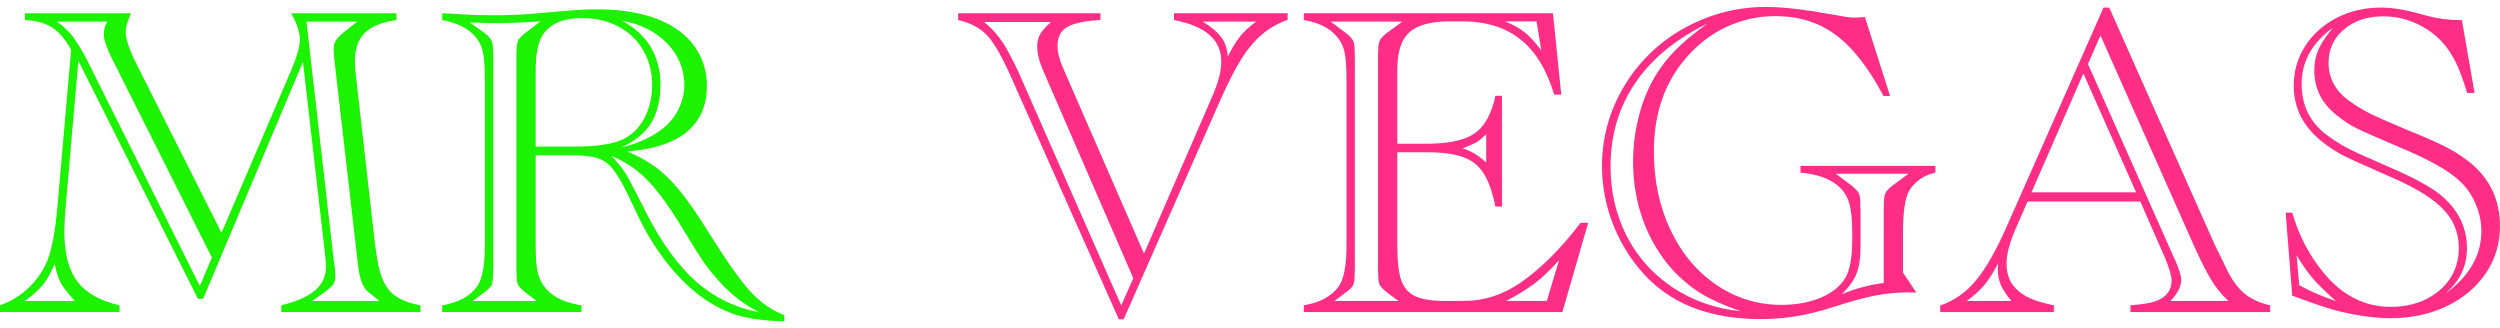
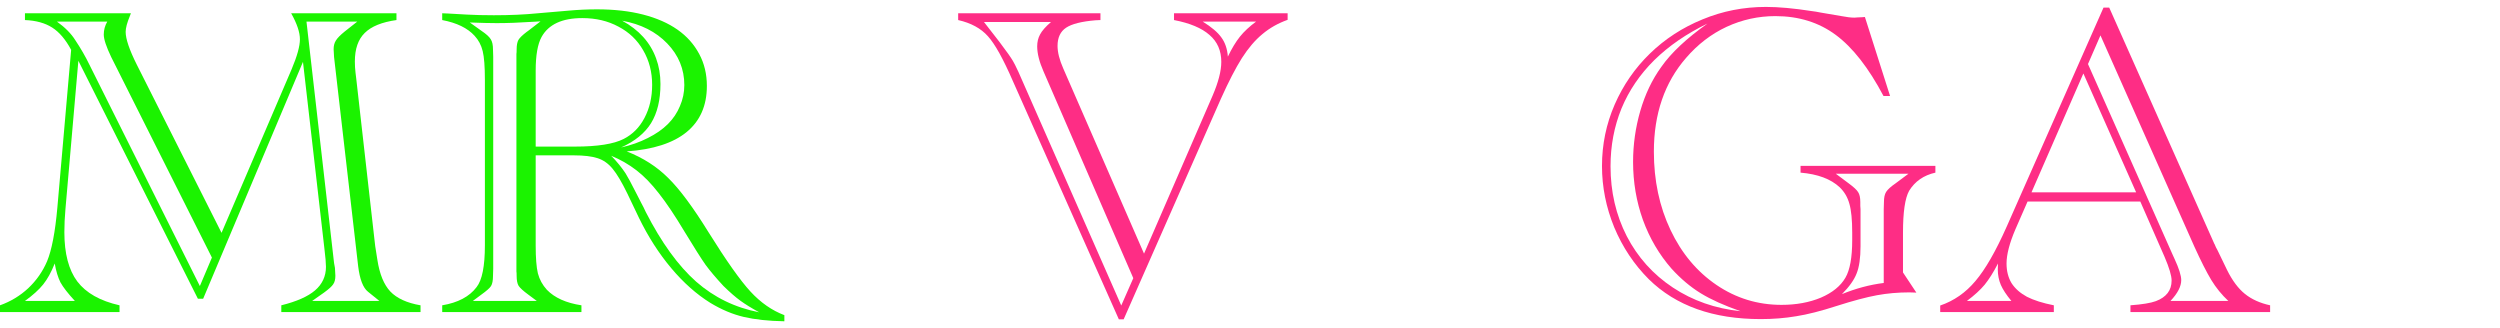
<svg xmlns="http://www.w3.org/2000/svg" width="259" height="34" viewBox="0 0 259 34" fill="none">
  <path d="M21.047 30.949H20.502L8.119 6.296L6.781 21.651C6.706 22.497 6.668 23.299 6.668 24.055C6.668 26.262 7.114 27.963 8.006 29.157C8.913 30.352 10.372 31.176 12.383 31.63V32.333H0V31.63C1.104 31.236 2.079 30.647 2.926 29.86C3.772 29.059 4.423 28.129 4.876 27.071C5.36 25.907 5.715 24.055 5.942 21.514L7.371 5.163C6.796 4.089 6.139 3.318 5.398 2.849C4.657 2.38 3.719 2.123 2.585 2.078V1.375H13.562C13.502 1.526 13.464 1.625 13.449 1.67C13.162 2.365 13.018 2.91 13.018 3.303C13.018 4.029 13.404 5.163 14.175 6.705L22.952 24.123L30.209 7.181C30.784 5.82 31.071 4.785 31.071 4.074C31.071 3.348 30.768 2.449 30.164 1.375H41.073V2.078C39.561 2.29 38.464 2.736 37.784 3.416C37.104 4.081 36.764 5.064 36.764 6.365C36.764 6.773 36.786 7.158 36.831 7.521L36.9 8.088L38.805 24.916C38.835 25.143 38.858 25.34 38.873 25.506C38.903 25.672 38.978 26.149 39.099 26.935C39.326 28.401 39.772 29.49 40.438 30.201C41.118 30.911 42.161 31.388 43.567 31.63V32.333H29.143V31.63C30.731 31.236 31.895 30.722 32.636 30.087C33.392 29.437 33.77 28.621 33.77 27.638C33.77 27.26 33.717 26.64 33.611 25.778L31.388 6.41L21.047 30.949ZM32.341 31.176H39.304L38.124 30.223C37.61 29.815 37.27 28.931 37.104 27.57L34.609 5.911C34.579 5.518 34.564 5.246 34.564 5.094C34.564 4.747 34.639 4.452 34.79 4.21C34.942 3.953 35.252 3.635 35.72 3.257L37.013 2.237H31.751L34.609 27.252L34.7 27.751C34.73 28.114 34.745 28.386 34.745 28.568C34.745 28.946 34.669 29.241 34.518 29.452C34.382 29.664 34.065 29.951 33.566 30.314L32.341 31.176ZM20.706 29.634L21.954 26.685L11.521 5.911C11.007 4.837 10.75 4.059 10.75 3.575C10.75 3.106 10.871 2.66 11.113 2.237H5.897C6.743 2.842 7.378 3.484 7.802 4.165C8.376 5.026 8.868 5.881 9.276 6.727L20.706 29.634ZM7.756 31.176C7.031 30.39 6.532 29.747 6.26 29.248C6.003 28.734 5.806 28.084 5.67 27.298C5.307 28.205 4.906 28.931 4.468 29.475C4.029 30.019 3.402 30.586 2.585 31.176H7.756Z" fill="#1BF300" />
  <path d="M55.497 16.094V25.415C55.497 26.716 55.572 27.683 55.724 28.318C55.89 28.953 56.2 29.52 56.653 30.019C57.455 30.851 58.649 31.388 60.237 31.63V32.333H45.813V31.63C47.446 31.357 48.632 30.73 49.373 29.747C49.948 29.021 50.235 27.577 50.235 25.415V8.292C50.235 6.916 50.16 5.918 50.008 5.299C49.857 4.679 49.577 4.149 49.169 3.711C48.443 2.91 47.325 2.365 45.813 2.078V1.375C46.024 1.39 46.213 1.398 46.38 1.398L48.375 1.511C49.177 1.556 50.107 1.579 51.165 1.579C52.843 1.579 54.363 1.511 55.724 1.375L58.899 1.103C59.897 1.012 60.879 0.967 61.847 0.967C63.631 0.967 65.226 1.148 66.632 1.511C68.038 1.874 69.225 2.396 70.193 3.076C71.161 3.756 71.909 4.596 72.438 5.593C72.968 6.576 73.232 7.68 73.232 8.905C73.232 10.946 72.529 12.541 71.123 13.69C69.732 14.824 67.668 15.489 64.931 15.686C66.625 16.351 68.054 17.266 69.218 18.43C70.397 19.579 71.796 21.462 73.414 24.077C75.243 27.01 76.687 29.052 77.745 30.201C78.804 31.35 79.975 32.166 81.261 32.65V33.285C79.613 33.255 78.207 33.104 77.042 32.831C75.893 32.559 74.744 32.075 73.595 31.38C72.159 30.488 70.805 29.286 69.535 27.774C68.265 26.262 67.154 24.531 66.201 22.58L64.999 20.063C64.425 18.884 63.918 18.029 63.48 17.5C63.041 16.956 62.52 16.585 61.915 16.389C61.31 16.192 60.486 16.094 59.443 16.094H55.497ZM55.497 15.187H59.556C61.9 15.187 63.586 14.922 64.614 14.393C65.536 13.924 66.254 13.199 66.769 12.216C67.298 11.218 67.562 10.076 67.562 8.791C67.562 7.461 67.252 6.266 66.632 5.208C66.028 4.149 65.173 3.333 64.07 2.758C62.981 2.169 61.734 1.874 60.328 1.874C58.241 1.874 56.835 2.524 56.109 3.824C55.701 4.565 55.497 5.729 55.497 7.317V15.187ZM64.342 15.278C65.355 15.051 66.277 14.726 67.109 14.302C67.955 13.879 68.651 13.395 69.195 12.851C69.74 12.307 70.155 11.687 70.443 10.991C70.745 10.296 70.896 9.57 70.896 8.814C70.896 7.166 70.306 5.729 69.127 4.505C67.948 3.28 66.391 2.494 64.455 2.146C65.317 2.615 66.043 3.174 66.632 3.824C67.222 4.475 67.668 5.215 67.971 6.047C68.273 6.863 68.424 7.748 68.424 8.701C68.424 10.349 68.099 11.702 67.449 12.76C66.799 13.803 65.763 14.643 64.342 15.278ZM78.653 32.355C77.851 31.917 77.201 31.516 76.702 31.153C76.203 30.79 75.621 30.284 74.956 29.634C74.17 28.787 73.55 28.054 73.096 27.434C72.658 26.814 71.924 25.657 70.896 23.964C69.928 22.346 69.052 21.038 68.265 20.04C67.494 19.042 66.716 18.241 65.929 17.636C65.143 17.031 64.274 16.532 63.321 16.139C63.926 16.759 64.425 17.372 64.818 17.976C65.03 18.309 65.408 19.012 65.952 20.086C66.118 20.403 66.277 20.713 66.428 21.015C66.595 21.318 66.753 21.635 66.904 21.968C68.522 25.128 70.261 27.532 72.121 29.18C73.981 30.813 76.158 31.871 78.653 32.355ZM48.988 31.176H55.61L54.726 30.518C54.212 30.14 53.879 29.838 53.728 29.611C53.592 29.384 53.524 29.044 53.524 28.59C53.524 28.349 53.516 28.19 53.501 28.114C53.501 28.023 53.501 27.933 53.501 27.842V5.866C53.501 5.775 53.501 5.684 53.501 5.593C53.516 5.503 53.524 5.344 53.524 5.117C53.524 4.694 53.584 4.369 53.705 4.142C53.841 3.915 54.128 3.635 54.567 3.303L54.726 3.189L55.996 2.214L55.179 2.26C53.803 2.35 52.563 2.396 51.46 2.396C50.779 2.396 49.85 2.373 48.67 2.328L49.872 3.189C50.371 3.522 50.696 3.817 50.847 4.074C50.999 4.316 51.074 4.664 51.074 5.117C51.089 5.374 51.097 5.624 51.097 5.866V27.842C51.097 28.084 51.089 28.333 51.074 28.59C51.074 29.059 51.006 29.407 50.87 29.634C50.734 29.845 50.401 30.14 49.872 30.518L48.988 31.176Z" fill="#1BF300" />
-   <path d="M118.521 26.277L125.619 9.925C126.224 8.519 126.526 7.347 126.526 6.409C126.526 5.245 126.118 4.315 125.302 3.62C124.5 2.909 123.276 2.395 121.628 2.078V1.375H133.398V2.055C132.416 2.403 131.546 2.894 130.79 3.529C130.034 4.149 129.324 4.981 128.658 6.024C128.008 7.052 127.282 8.458 126.481 10.242L116.411 33.081H115.912L104.936 8.405C103.938 6.107 103.076 4.557 102.35 3.756C101.624 2.939 100.596 2.38 99.266 2.078V1.375H114.007V2.078L113.508 2.1C112.057 2.221 111.036 2.478 110.447 2.871C109.857 3.264 109.562 3.892 109.562 4.754C109.562 5.419 109.759 6.198 110.152 7.09L118.521 26.277ZM117.409 28.817L108.111 7.407C107.672 6.409 107.453 5.54 107.453 4.799C107.453 4.346 107.551 3.937 107.748 3.574C107.944 3.196 108.322 2.766 108.882 2.282H101.942C102.879 3.023 103.658 3.945 104.278 5.049C104.626 5.684 104.92 6.243 105.162 6.727C105.404 7.211 105.623 7.687 105.82 8.156L116.162 31.652L117.409 28.817ZM124.599 2.236C125.506 2.796 126.148 3.34 126.526 3.869C126.92 4.398 127.146 5.064 127.207 5.865C127.615 5.018 128.031 4.33 128.454 3.801C128.878 3.272 129.437 2.75 130.132 2.236H124.599Z" fill="#FE2D85" />
-   <path d="M160.886 1.375L161.748 9.811H161.022C160.236 7.211 159.064 5.298 157.507 4.073C155.964 2.834 153.953 2.214 151.474 2.214H150.204C148.223 2.214 146.817 2.599 145.985 3.37C145.169 4.126 144.761 5.396 144.761 7.18V14.892H147.777C150.06 14.892 151.723 14.536 152.767 13.826C153.81 13.1 154.528 11.8 154.921 9.925H155.602V21.401H154.921C154.619 19.889 154.211 18.739 153.696 17.953C153.197 17.152 152.487 16.593 151.565 16.275C150.657 15.942 149.418 15.776 147.845 15.776H144.761V25.596C144.761 27.093 144.897 28.242 145.169 29.044C145.456 29.83 145.948 30.382 146.643 30.699C147.354 31.017 148.344 31.175 149.614 31.175H151.701C153.757 31.175 155.707 30.54 157.552 29.27C159.593 27.849 161.596 25.868 163.562 23.328L163.743 23.079H164.537L161.861 32.332H135.077V31.629C136.709 31.357 137.896 30.729 138.637 29.747C139.212 29.021 139.499 27.577 139.499 25.415V8.292C139.499 6.916 139.423 5.918 139.272 5.298C139.121 4.678 138.841 4.149 138.433 3.71C137.677 2.864 136.558 2.319 135.077 2.078V1.375H160.886ZM159.185 2.214H155.919C156.766 2.561 157.446 2.939 157.96 3.348C158.474 3.756 159.049 4.383 159.684 5.23L159.185 2.214ZM153.969 13.916C153.545 14.309 153.213 14.582 152.971 14.733C152.744 14.869 152.26 15.081 151.519 15.368C152.366 15.61 153.182 16.101 153.969 16.842V13.916ZM160.251 31.175L161.521 26.957C160.977 27.562 160.432 28.114 159.888 28.613C159.359 29.096 158.754 29.558 158.074 29.996C157.408 30.434 156.728 30.828 156.032 31.175H160.251ZM138.252 31.175H144.874L143.99 30.518C143.476 30.14 143.143 29.837 142.992 29.61C142.856 29.384 142.788 29.044 142.788 28.59C142.788 28.348 142.78 28.189 142.765 28.114C142.765 28.023 142.765 27.932 142.765 27.841V5.865C142.765 5.774 142.765 5.684 142.765 5.593C142.78 5.502 142.788 5.343 142.788 5.117C142.788 4.663 142.863 4.315 143.014 4.073C143.181 3.816 143.506 3.522 143.99 3.189L145.282 2.236H137.843L139.136 3.189C139.65 3.567 139.975 3.869 140.111 4.096C140.263 4.323 140.338 4.663 140.338 5.117C140.353 5.374 140.361 5.623 140.361 5.865V27.841C140.361 28.083 140.353 28.333 140.338 28.59C140.338 29.059 140.27 29.406 140.134 29.633C139.998 29.845 139.665 30.14 139.136 30.518L138.252 31.175Z" fill="#FE2D85" />
+   <path d="M118.521 26.277L125.619 9.925C126.224 8.519 126.526 7.347 126.526 6.409C126.526 5.245 126.118 4.315 125.302 3.62C124.5 2.909 123.276 2.395 121.628 2.078V1.375H133.398V2.055C132.416 2.403 131.546 2.894 130.79 3.529C130.034 4.149 129.324 4.981 128.658 6.024C128.008 7.052 127.282 8.458 126.481 10.242L116.411 33.081H115.912L104.936 8.405C103.938 6.107 103.076 4.557 102.35 3.756C101.624 2.939 100.596 2.38 99.266 2.078V1.375H114.007V2.078L113.508 2.1C112.057 2.221 111.036 2.478 110.447 2.871C109.857 3.264 109.562 3.892 109.562 4.754C109.562 5.419 109.759 6.198 110.152 7.09L118.521 26.277ZM117.409 28.817L108.111 7.407C107.672 6.409 107.453 5.54 107.453 4.799C107.453 4.346 107.551 3.937 107.748 3.574C107.944 3.196 108.322 2.766 108.882 2.282H101.942C104.626 5.684 104.92 6.243 105.162 6.727C105.404 7.211 105.623 7.687 105.82 8.156L116.162 31.652L117.409 28.817ZM124.599 2.236C125.506 2.796 126.148 3.34 126.526 3.869C126.92 4.398 127.146 5.064 127.207 5.865C127.615 5.018 128.031 4.33 128.454 3.801C128.878 3.272 129.437 2.75 130.132 2.236H124.599Z" fill="#FE2D85" />
  <path d="M193.204 1.76L195.812 9.947H195.132C193.59 7.029 191.942 4.92 190.188 3.62C188.434 2.319 186.347 1.669 183.928 1.669C182.159 1.669 180.473 2.04 178.871 2.781C177.283 3.522 175.885 4.595 174.675 6.001C172.452 8.556 171.341 11.792 171.341 15.708C171.341 18.702 171.916 21.408 173.065 23.827C174.214 26.246 175.801 28.144 177.827 29.52C179.853 30.896 182.099 31.584 184.563 31.584C186.09 31.584 187.451 31.334 188.646 30.835C189.84 30.321 190.687 29.633 191.186 28.771C191.654 27.97 191.889 26.67 191.889 24.87V24.099C191.889 22.769 191.79 21.771 191.594 21.106C191.412 20.44 191.08 19.873 190.596 19.405C189.674 18.543 188.32 18.036 186.536 17.885V17.182H200.507V17.885C199.297 18.157 198.39 18.785 197.785 19.768C197.362 20.524 197.15 21.968 197.15 24.099V28.227L198.534 30.314C198.322 30.298 198.08 30.291 197.808 30.291C196.644 30.291 195.525 30.389 194.452 30.586C193.378 30.782 191.987 31.153 190.278 31.697C188.646 32.226 187.247 32.581 186.083 32.763C184.934 32.959 183.709 33.058 182.409 33.058C177.48 33.058 173.617 31.682 170.819 28.93C169.292 27.403 168.098 25.611 167.236 23.555C166.389 21.484 165.966 19.367 165.966 17.205C165.966 14.967 166.405 12.843 167.281 10.832C168.158 8.821 169.376 7.059 170.933 5.548C172.49 4.036 174.305 2.856 176.376 2.01C178.447 1.148 180.64 0.717 182.953 0.717C184.268 0.717 185.848 0.86 187.693 1.148C187.965 1.178 188.283 1.231 188.646 1.306C189.024 1.367 189.734 1.488 190.777 1.669C191.322 1.775 191.768 1.828 192.116 1.828C192.176 1.828 192.282 1.821 192.433 1.805C192.584 1.79 192.751 1.783 192.932 1.783C193.038 1.783 193.129 1.775 193.204 1.76ZM190.188 17.999L191.526 18.997C192.04 19.375 192.365 19.677 192.501 19.904C192.652 20.131 192.728 20.471 192.728 20.924C192.728 21.075 192.728 21.212 192.728 21.332C192.743 21.453 192.751 21.567 192.751 21.673V25.506C192.751 26.73 192.614 27.675 192.342 28.34C192.085 29.006 191.579 29.716 190.823 30.472C192.259 29.883 193.703 29.497 195.155 29.316V21.673C195.155 21.431 195.162 21.181 195.177 20.924C195.177 20.471 195.253 20.123 195.404 19.881C195.57 19.624 195.895 19.329 196.379 18.997L197.717 17.999H190.188ZM180.322 32.241C178.629 31.652 177.253 31.032 176.195 30.382C175.136 29.731 174.131 28.885 173.178 27.841C171.893 26.375 170.903 24.689 170.207 22.784C169.527 20.879 169.187 18.875 169.187 16.774C169.187 14.975 169.436 13.213 169.935 11.49C170.434 9.766 171.16 8.246 172.112 6.931C173.125 5.479 174.72 3.983 176.898 2.44C174.735 3.484 172.898 4.746 171.386 6.228C169.89 7.71 168.756 9.38 167.985 11.24C167.229 13.1 166.851 15.096 166.851 17.227C166.851 19.858 167.41 22.27 168.529 24.462C169.663 26.655 171.258 28.431 173.314 29.792C175.37 31.153 177.706 31.969 180.322 32.241Z" fill="#FE2D85" />
  <path d="M221.735 20.879H210.055L208.785 23.782C208.18 25.203 207.878 26.375 207.878 27.297C207.878 28.083 208.052 28.764 208.399 29.338C208.762 29.898 209.291 30.366 209.987 30.744C210.698 31.107 211.627 31.402 212.777 31.629V32.332H201.006V31.652C202.427 31.168 203.644 30.321 204.657 29.111C205.685 27.902 206.766 26.02 207.9 23.464L217.925 0.785H218.514L229.423 25.301C229.454 25.317 229.476 25.362 229.491 25.438C229.522 25.498 229.552 25.566 229.582 25.642C229.627 25.717 229.673 25.8 229.718 25.891L230.716 27.955C231.26 29.059 231.88 29.89 232.576 30.45C233.271 31.009 234.141 31.402 235.184 31.629V32.332H220.714V31.629C221.939 31.538 222.816 31.395 223.345 31.198C224.434 30.79 224.978 30.079 224.978 29.066C224.978 28.567 224.736 27.751 224.252 26.617L221.735 20.879ZM221.304 19.926L215.838 7.611L210.463 19.926H221.304ZM216.315 6.636L225.046 26.299L225.273 26.798C225.742 27.811 225.976 28.552 225.976 29.021C225.976 29.671 225.606 30.389 224.865 31.175H230.852C230.172 30.54 229.582 29.815 229.083 28.998C228.584 28.167 228.002 27.017 227.337 25.551L217.607 3.665L216.315 6.636ZM208.377 31.175C207.863 30.555 207.5 30.004 207.288 29.52C207.076 29.021 206.971 28.484 206.971 27.91C206.971 27.652 206.978 27.448 206.993 27.297C206.525 28.204 206.063 28.938 205.61 29.497C205.156 30.041 204.544 30.601 203.773 31.175H208.377Z" fill="#FE2D85" />
-   <path d="M255.051 2.078L256.367 9.63H255.595C255.187 8.269 254.787 7.196 254.393 6.409C254 5.623 253.562 4.965 253.078 4.436C252.307 3.574 251.377 2.902 250.288 2.418C249.215 1.934 248.089 1.692 246.909 1.692C245.246 1.692 243.885 2.146 242.827 3.053C241.769 3.945 241.239 5.101 241.239 6.523C241.239 8.08 241.927 9.373 243.303 10.401C244.014 10.915 244.77 11.376 245.571 11.784C246.388 12.178 247.658 12.737 249.381 13.463C250.561 13.931 251.559 14.355 252.375 14.733C253.191 15.111 253.849 15.451 254.348 15.753C254.847 16.056 255.346 16.404 255.845 16.797C257.947 18.49 258.997 20.705 258.997 23.442C258.997 25.241 258.506 26.866 257.523 28.318C256.54 29.769 255.18 30.911 253.441 31.742C251.702 32.559 249.774 32.967 247.658 32.967C246.191 32.967 244.498 32.748 242.577 32.309C241.443 32.037 239.954 31.553 238.11 30.858L237.475 30.631L236.794 22.035H237.475C238.14 24.349 239.213 26.413 240.695 28.227C242.645 30.601 244.966 31.788 247.658 31.788C249.034 31.788 250.251 31.531 251.309 31.017C252.383 30.487 253.222 29.769 253.826 28.862C254.431 27.94 254.734 26.889 254.734 25.71C254.734 24.666 254.499 23.729 254.031 22.897C253.562 22.051 252.798 21.257 251.74 20.516C250.682 19.76 249.23 18.989 247.385 18.203C244.709 17.038 243.084 16.298 242.509 15.98C241.406 15.36 240.491 14.687 239.765 13.962C239.039 13.236 238.503 12.45 238.155 11.603C237.807 10.756 237.633 9.849 237.633 8.881C237.633 7.385 238.026 6.016 238.813 4.776C239.614 3.537 240.703 2.561 242.078 1.851C243.469 1.14 245.004 0.785 246.682 0.785C247.741 0.785 248.92 0.959 250.22 1.306L251.581 1.669C252.594 1.941 253.675 2.078 254.824 2.078H255.051ZM253.328 30.427C255.822 28.628 257.07 26.466 257.07 23.941C257.07 22.943 256.858 21.975 256.435 21.038C256.026 20.085 255.437 19.276 254.666 18.611C253.547 17.598 251.574 16.502 248.746 15.322C246.403 14.325 244.876 13.652 244.165 13.304C243.469 12.956 242.759 12.488 242.033 11.898C240.521 10.688 239.765 9.161 239.765 7.317C239.765 6.772 239.826 6.281 239.947 5.842C240.068 5.389 240.249 4.958 240.491 4.55C240.733 4.126 241.134 3.567 241.693 2.871C239.531 4.429 238.45 6.372 238.45 8.7C238.45 10.938 239.327 12.707 241.081 14.007C242.003 14.703 243.061 15.322 244.256 15.867C244.407 15.942 245.571 16.456 247.748 17.409C250.379 18.543 252.194 19.571 253.191 20.493C254.779 21.96 255.573 23.691 255.573 25.687C255.573 26.655 255.391 27.516 255.028 28.272C254.681 29.013 254.114 29.731 253.328 30.427ZM238.2 29.543C239.198 30.117 240.468 30.669 242.01 31.198C240.997 30.291 240.226 29.543 239.697 28.953C239.183 28.363 238.593 27.532 237.928 26.458L238.2 29.543Z" fill="#FE2D85" />
</svg>